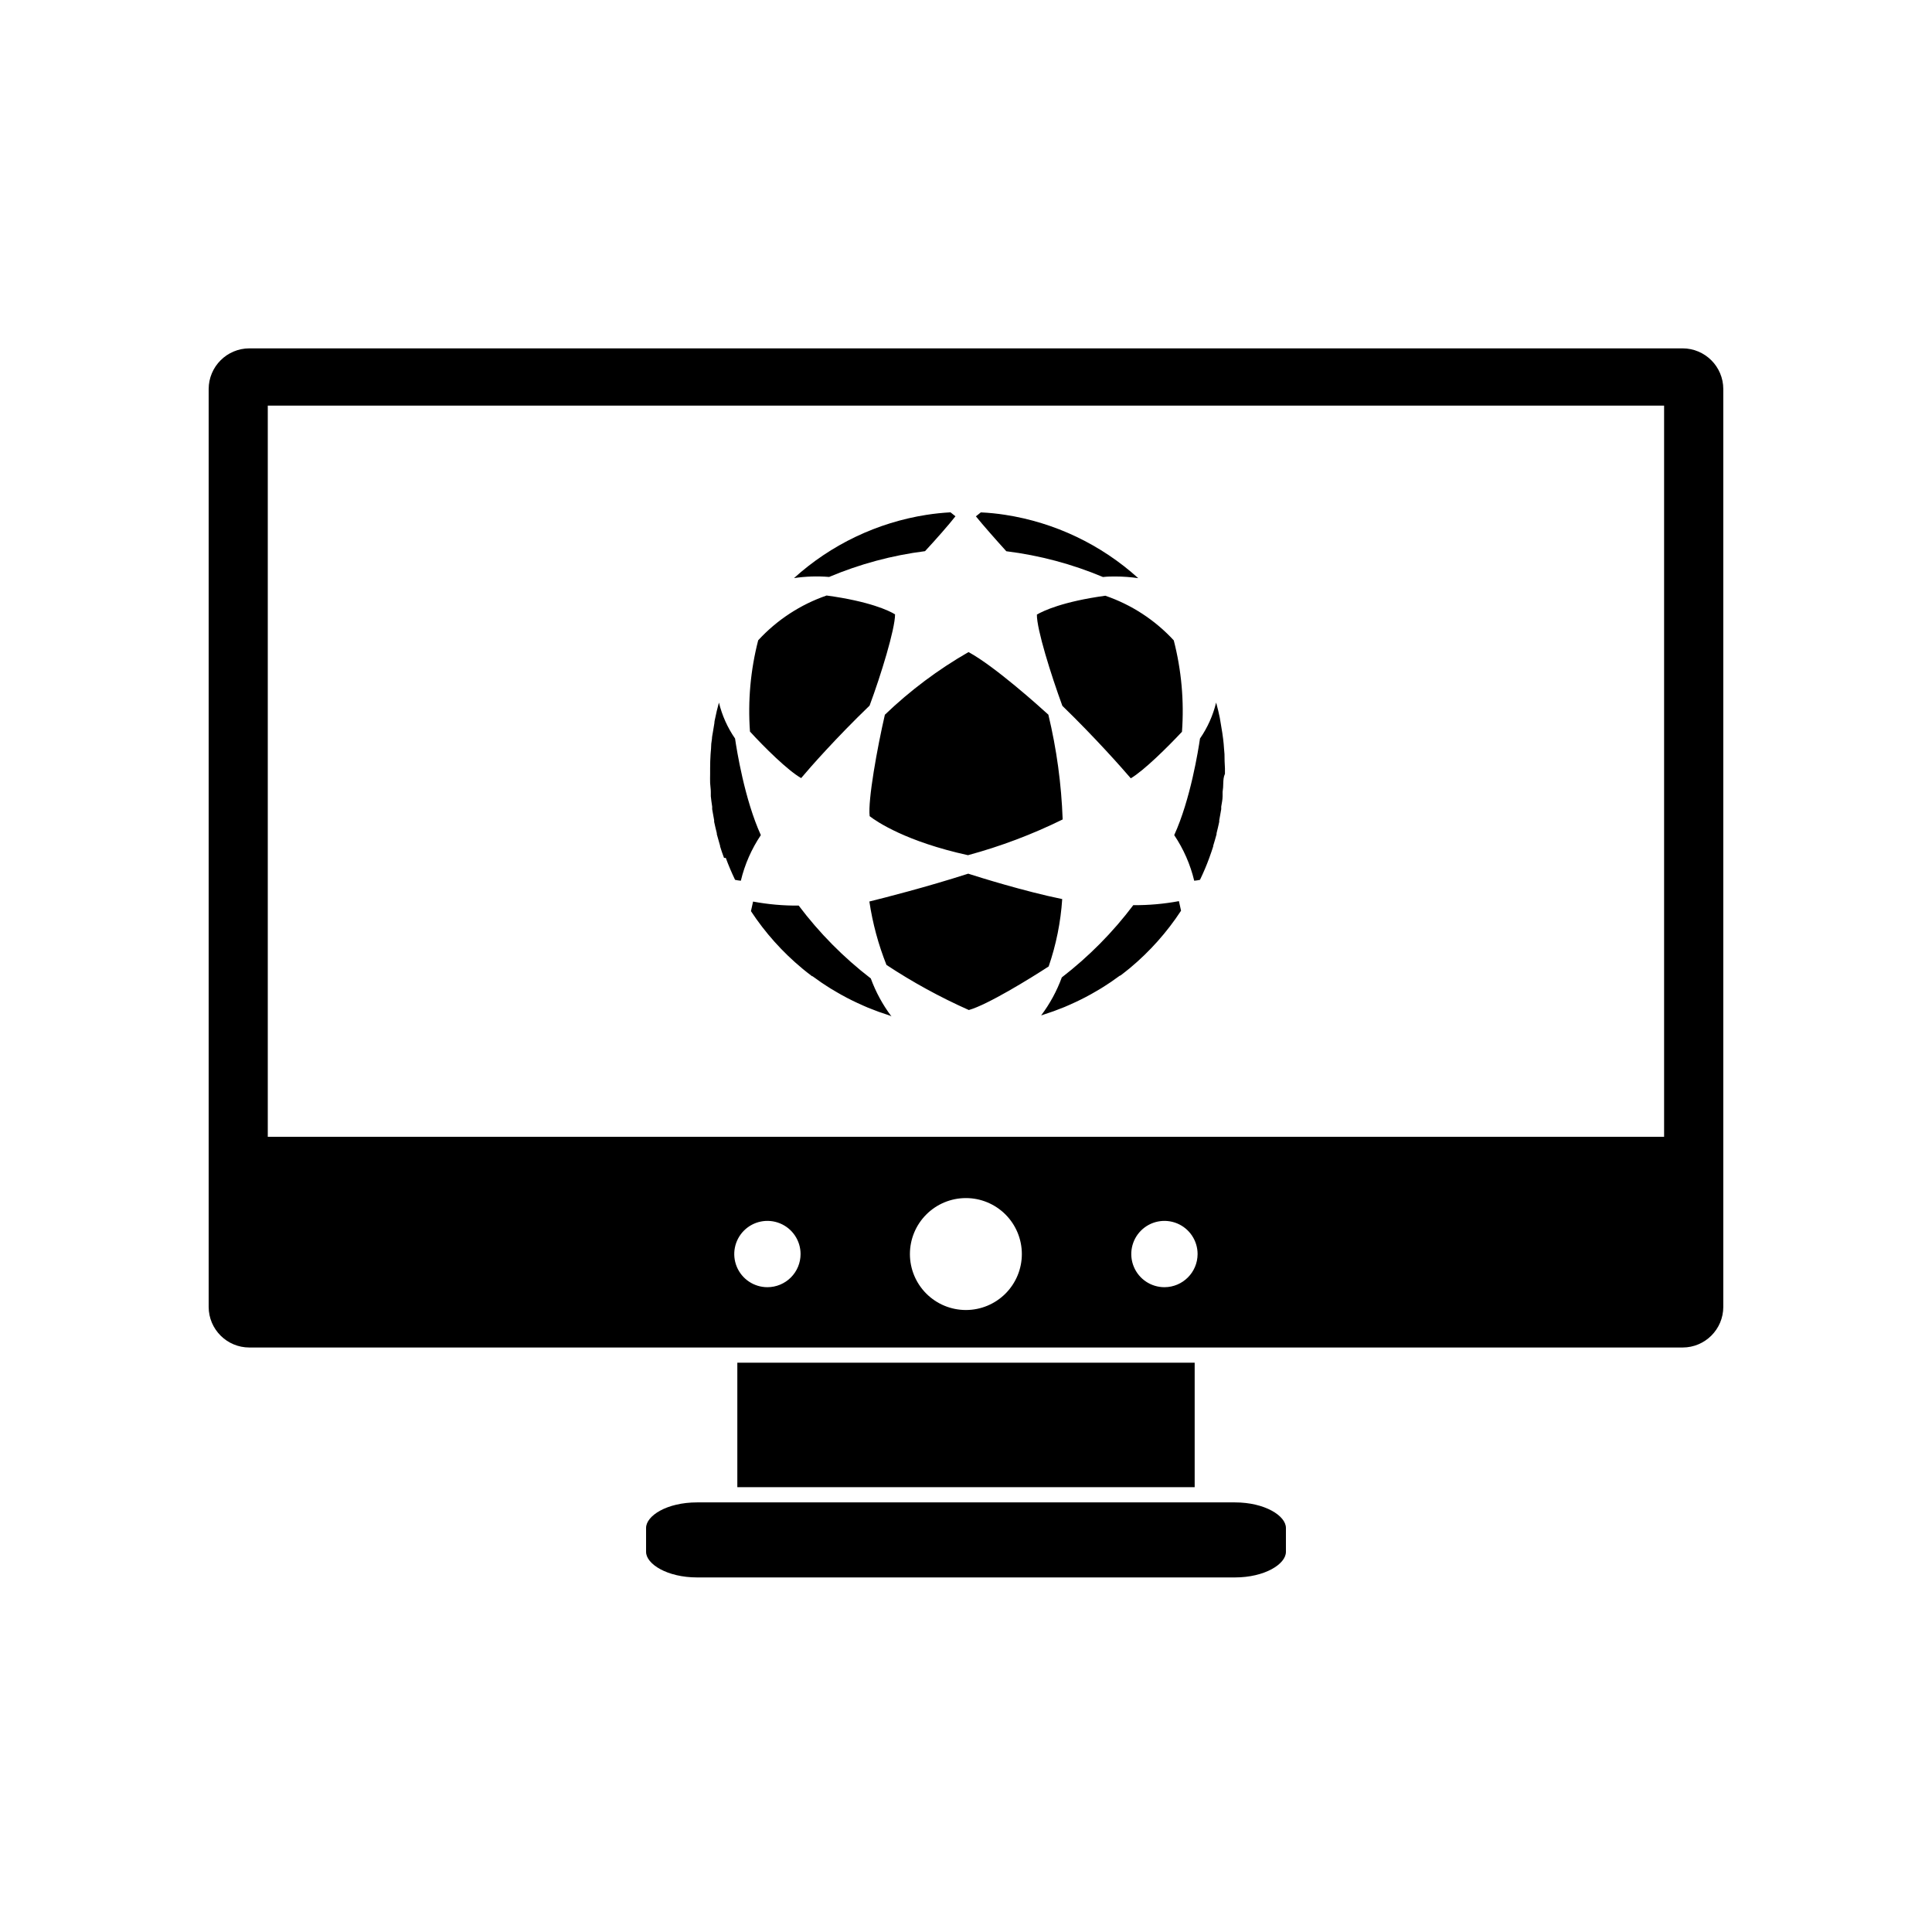
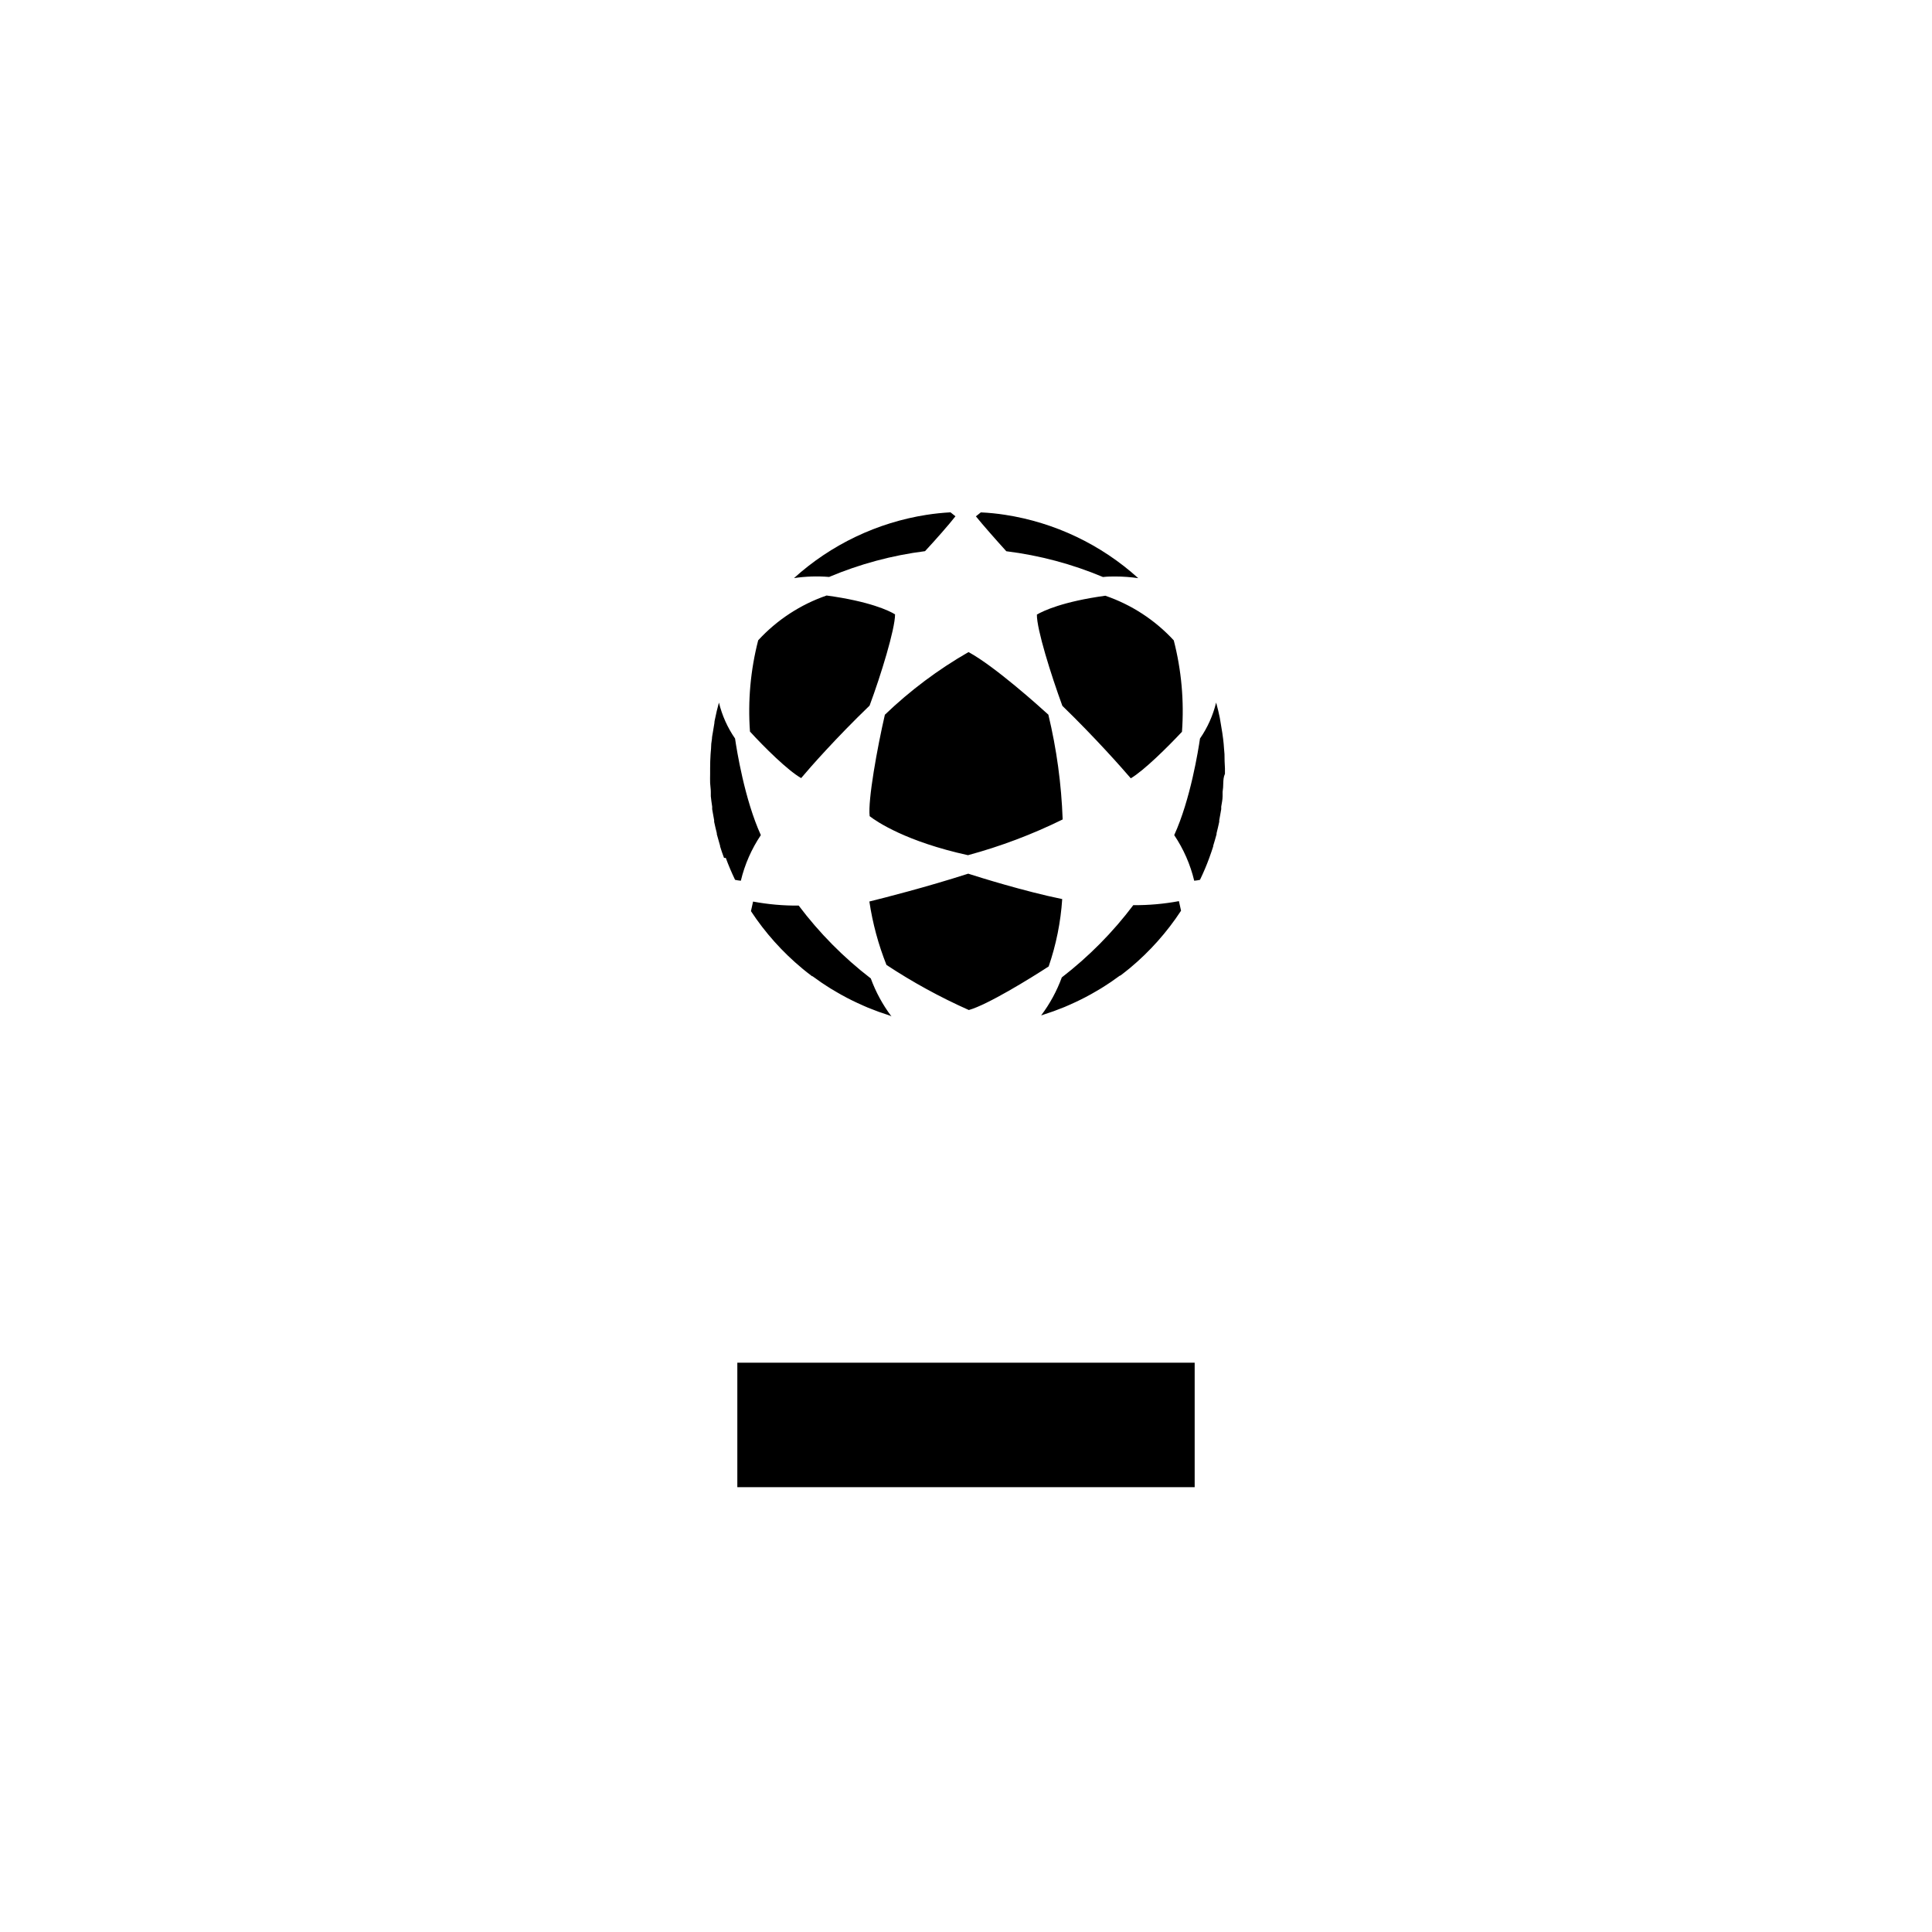
<svg xmlns="http://www.w3.org/2000/svg" fill="#000000" width="800px" height="800px" version="1.1" viewBox="144 144 512 512">
  <g>
    <path d="m339.4 505.13h121.2v32.988h-121.2z" />
-     <path d="m471.26 542.15h-142.52c-8.062 0-13.523 3.566-13.523 6.769v6.348c0 3.203 5.562 6.769 13.523 6.769h142.52c7.961 0 13.523-3.566 13.523-6.769v-6.344c0-3.207-5.562-6.773-13.523-6.773z" />
-     <path d="m589.91 236.32h-379.83c-5.949 0.012-10.77 4.832-10.781 10.781v243.24c0.012 5.949 4.836 10.762 10.781 10.762h379.83c5.945 0 10.77-4.812 10.781-10.762v-243.24c-0.012-5.949-4.832-10.77-10.781-10.781zm-242.54 248.8c-3.551 0-6.758-2.141-8.117-5.422-1.359-3.285-0.605-7.062 1.906-9.578 2.512-2.512 6.293-3.262 9.574-1.902 3.285 1.359 5.426 4.562 5.426 8.117 0 2.332-0.926 4.566-2.574 6.211-1.648 1.648-3.883 2.574-6.215 2.574zm52.617 6.047h0.004c-3.938 0.004-7.711-1.555-10.496-4.332-2.789-2.781-4.356-6.551-4.359-10.488 0-3.934 1.559-7.707 4.34-10.492 2.781-2.785 6.551-4.352 10.488-4.352 3.934-0.004 7.707 1.559 10.492 4.34 2.781 2.785 4.344 6.559 4.344 10.492 0 3.93-1.559 7.699-4.336 10.48s-6.543 4.348-10.473 4.352zm52.617-6.047h0.004c-3.555 0.008-6.766-2.125-8.133-5.41-1.367-3.281-0.621-7.062 1.891-9.582 2.512-2.516 6.293-3.269 9.578-1.914 3.285 1.359 5.43 4.566 5.43 8.121-0.012 4.84-3.926 8.766-8.766 8.785zm132.4-39.863-370.04 0.004v-193.77h370.04z" />
    <path d="m468.18 351.51c0 0.793-0.059 1.578-0.18 2.359v1.148c0 0.926-0.223 1.832-0.363 2.762v0.664c-0.16 0.988-0.344 2.016-0.523 2.941h-0.004c-0.012 0.133-0.012 0.27 0 0.402-0.223 1.008-0.441 2.016-0.707 3.023v0.262c-0.281 1.027-0.562 2.016-0.887 3.062v0.16c-0.324 1.027-0.664 2.016-1.047 3.062-0.727 2.016-1.551 3.91-2.457 5.805-0.504 0.117-1.016 0.195-1.531 0.242-1.031-4.312-2.828-8.406-5.301-12.09 4.312-9.43 6.387-22.57 6.832-25.594 1.996-2.887 3.445-6.121 4.273-9.531l0.121 0.441c0.324 1.168 0.605 2.359 0.848 3.566 0.102 0.484 0.16 0.969 0.242 1.43 0.16 0.867 0.301 1.715 0.422 2.559 0.121 0.848 0.141 1.09 0.223 1.613 0.109 0.859 0.188 1.727 0.242 2.602l0.121 1.449c0 1.25 0.039 2.5 0.121 3.75v0.281 1.188c-0.387 0.848-0.406 1.637-0.445 2.441zm-24.707 49.012c-0.828 0.684-1.691 1.352-2.559 2.016h-0.121l-2.379 1.691-1.352 0.887-1.23 0.785-1.512 0.887-1.188 0.684c-0.484 0.281-0.988 0.543-1.492 0.805l-1.309 0.664-1.43 0.684-1.512 0.684-1.289 0.562-1.832 0.707-1.047 0.402-2.379 0.805-0.586 0.203-0.344 0.102v0.008c2.312-3.07 4.156-6.465 5.481-10.078 7.141-5.508 13.512-11.945 18.941-19.145 4.059 0.035 8.105-0.324 12.094-1.066l0.562 2.539c-3.734 5.699-8.289 10.812-13.52 15.176zm-63.621 12.633-0.586-0.203-2.379-0.805-1.047-0.402-1.832-0.707-1.289-0.562-1.512-0.684-1.43-0.684-1.309-0.664c-0.504-0.262-1.008-0.523-1.492-0.805l-1.188-0.684-1.512-0.887-1.23-0.785-1.352-0.887-2.379-1.691h-0.121c-0.867-0.664-1.734-1.328-2.559-2.016l-0.004-0.008c-5.269-4.367-9.859-9.496-13.621-15.215 0.203-0.926 0.402-1.812 0.562-2.539 3.988 0.742 8.039 1.102 12.094 1.066 5.469 7.266 11.895 13.762 19.105 19.309 1.32 3.609 3.168 7.004 5.481 10.074zm-43.973-41.793c-0.383-1.008-0.727-2.016-1.047-3.062v-0.16c-0.301-1.008-0.586-2.016-0.867-3.062v-0.262c-0.262-1.008-0.484-2.016-0.707-3.023v-0.004c0.012-0.133 0.012-0.27 0-0.402-0.18-0.988-0.363-2.016-0.523-2.941v-0.684c-0.141-0.906-0.262-1.812-0.363-2.742v-1.168c0-0.785-0.141-1.551-0.18-2.336s0-1.594 0-2.398v-1.188-0.328c0-1.25 0.039-2.5 0.121-3.75l0.121-1.449c0-0.859 0.082-1.727 0.242-2.602 0-0.523 0.141-1.066 0.223-1.613 0.082-0.543 0.262-1.691 0.422-2.559 0-0.465 0.141-0.945 0.242-1.43 0.242-1.211 0.523-2.398 0.848-3.566l0.121-0.441h-0.004c0.828 3.41 2.277 6.644 4.273 9.531 0.441 3.023 2.519 16.121 6.832 25.594-2.477 3.684-4.269 7.777-5.301 12.09-0.516-0.047-1.027-0.125-1.531-0.242-0.906-1.895-1.734-3.828-2.457-5.805zm53.688-90.926c2.016-0.324 4.191-0.543 6.328-0.664 0.484 0.363 0.926 0.727 1.309 1.047-1.672 2.156-5.238 6.207-8.062 9.25v-0.004c-8.742 1.109-17.293 3.41-25.414 6.832-3.102-0.254-6.227-0.152-9.309 0.305 9.832-8.895 22.047-14.723 35.145-16.77zm20.797 0-0.004-0.004c13.152 2.027 25.418 7.863 35.289 16.789-2.004-0.293-4.023-0.441-6.047-0.445-1.047 0-2.156 0-3.305 0.141-8.184-3.441-16.805-5.738-25.613-6.832-2.762-3.043-6.328-7.094-8.062-9.25 0.383-0.324 0.828-0.684 1.309-1.047 2.238 0.102 4.356 0.324 6.43 0.645zm46.871 57.492c-3.769 4.031-10.078 10.277-13.562 12.332-2.481-2.883-9.371-10.699-18.137-19.207-3.004-8.203-6.812-20.332-6.75-24.184 1.652-0.969 6.832-3.445 18.137-4.996 6.934 2.375 13.168 6.441 18.137 11.832 2.039 7.902 2.773 16.082 2.176 24.223zm-56.707 32.707c-16.344-3.586-24.184-8.867-26.059-10.34-0.504-4.254 2.016-18.137 4.031-26.883 6.684-6.414 14.129-11.992 22.168-16.605 6.891 3.727 18.781 14.41 21.16 16.586 2.188 9.105 3.457 18.41 3.789 27.77-8.039 3.957-16.441 7.129-25.09 9.473zm-37.465-68.82c11.406 1.551 16.586 4.031 18.137 4.996 0 3.91-3.75 16.121-6.75 24.184-8.828 8.504-15.719 16.324-18.137 19.207-3.547-2.016-9.793-8.203-13.562-12.332v-0.004c-0.59-8.125 0.145-16.293 2.176-24.18 4.969-5.402 11.199-9.48 18.137-11.871zm11.324 81.094c3.769-0.926 15.035-3.789 26.199-7.375 2.883 0.926 14.914 4.695 24.91 6.731-0.398 6.082-1.605 12.086-3.59 17.855-4.797 3.125-16.223 10.176-21.16 11.547h0.004c-7.594-3.379-14.895-7.375-21.828-11.953-2.152-5.406-3.672-11.047-4.531-16.805z" />
  </g>
</svg>